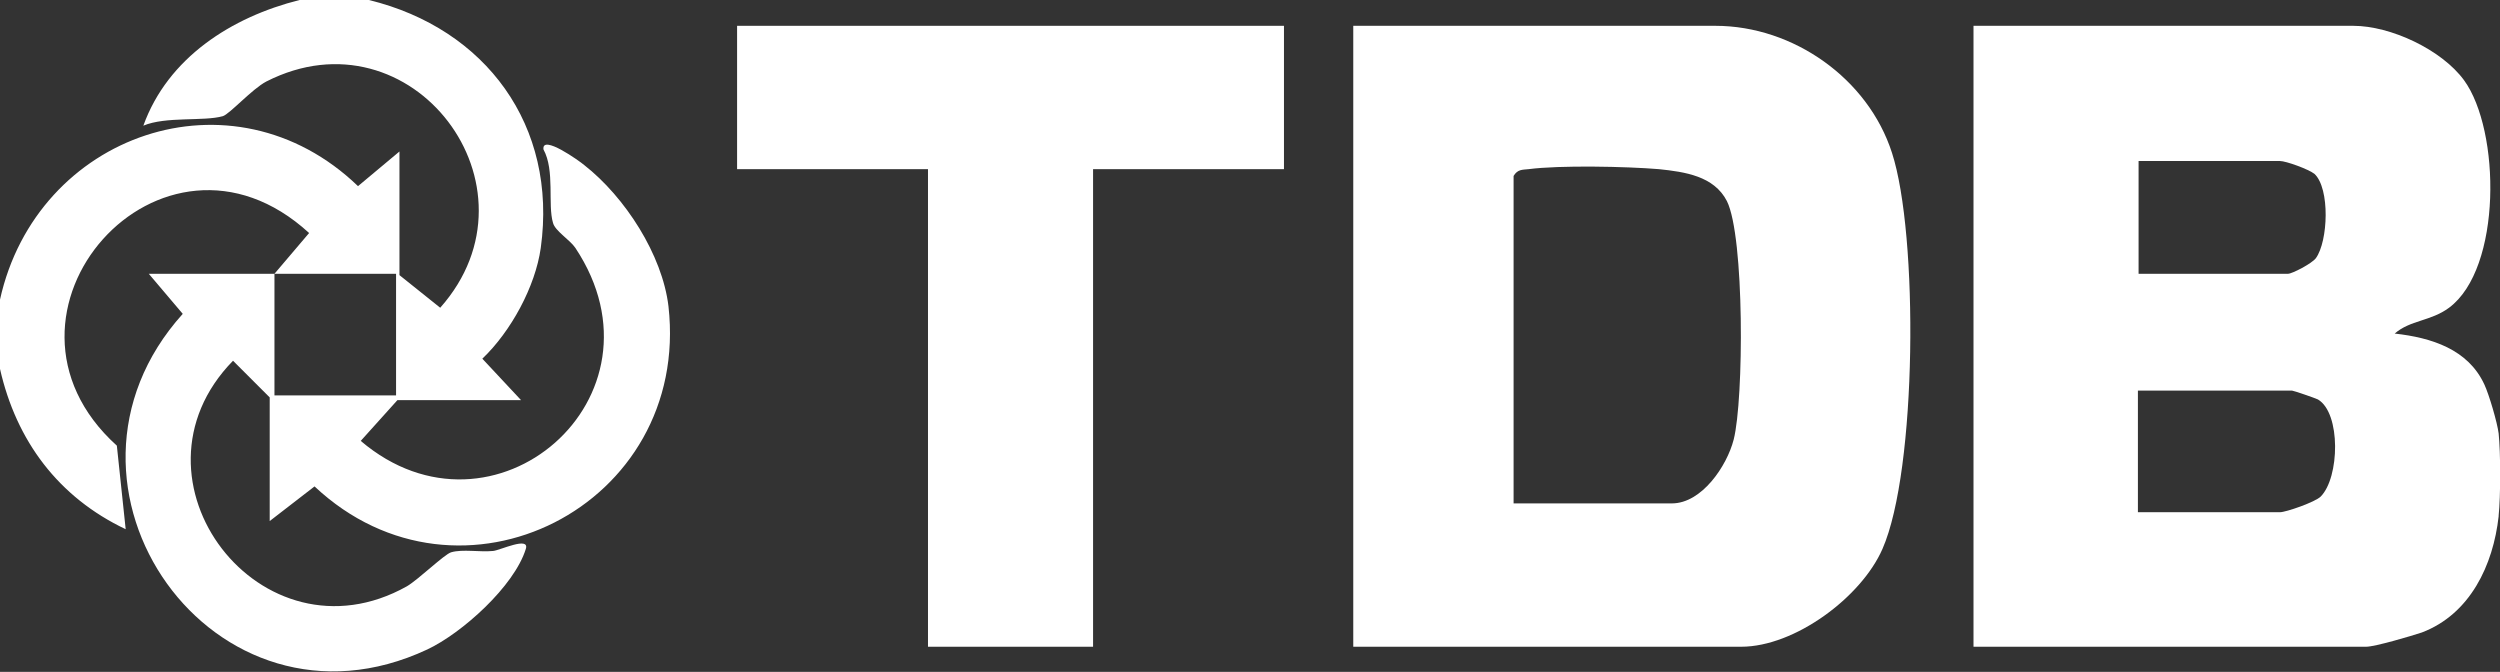
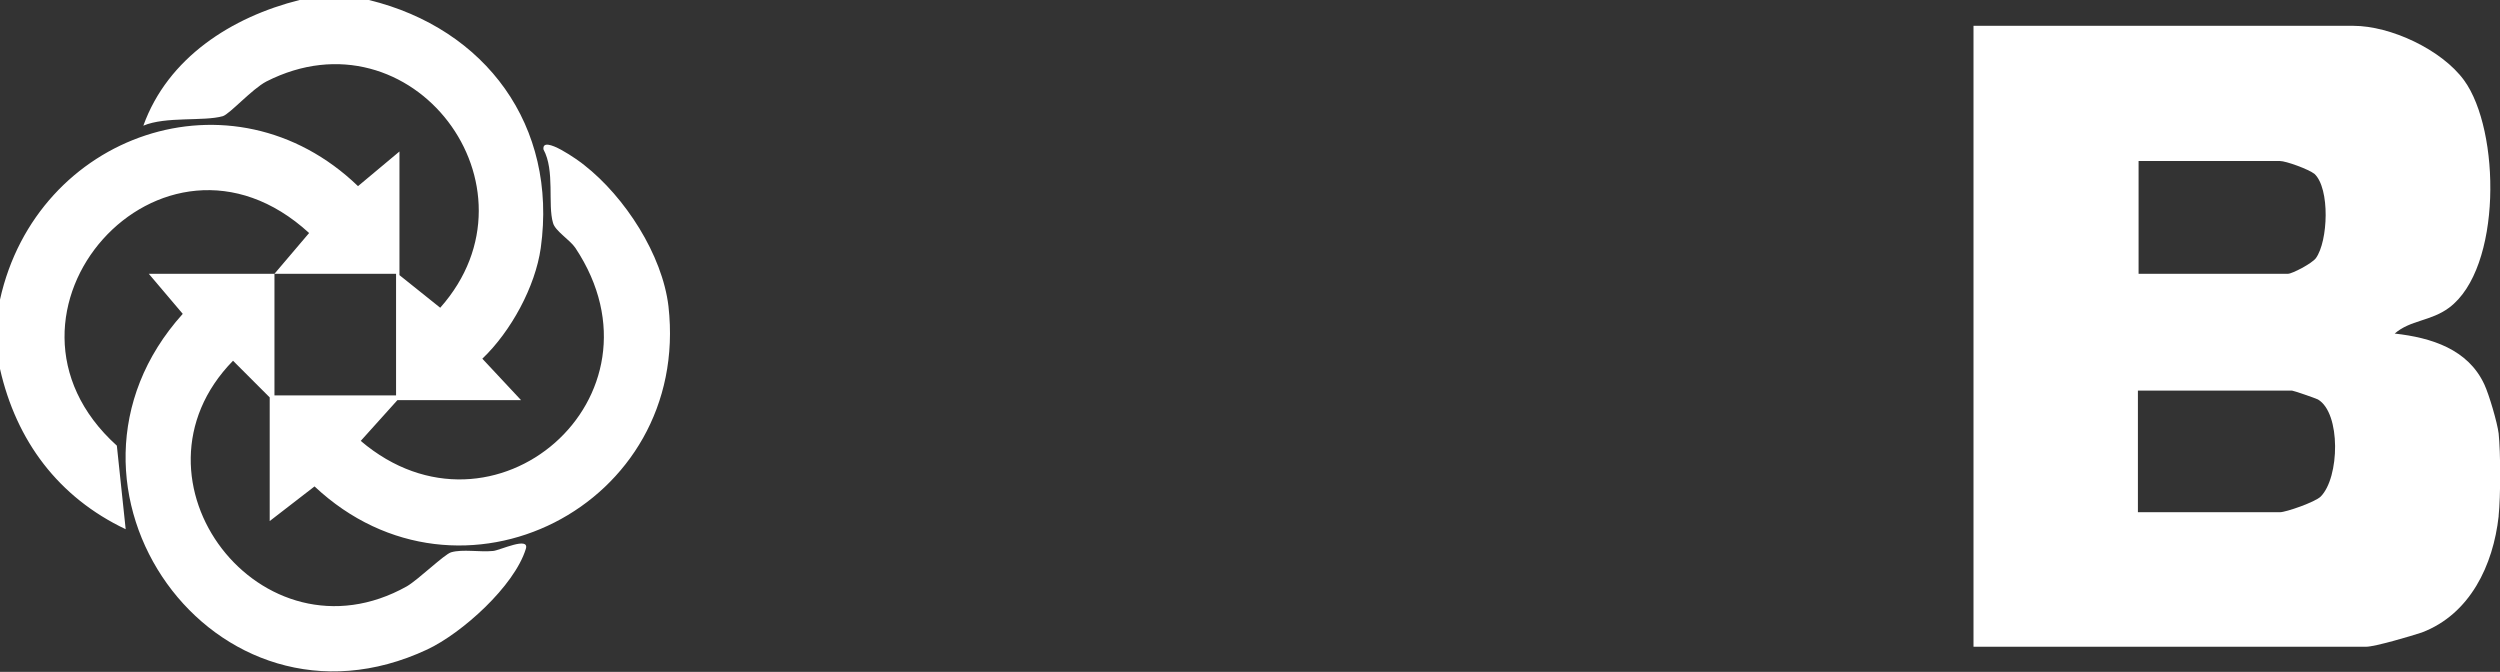
<svg xmlns="http://www.w3.org/2000/svg" id="Layer_2" data-name="Layer 2" viewBox="0 0 36.8 9.89">
  <rect x="0" y="0" width="36.8" height="9.89" fill="#333333" stroke="none" />
  <defs>
    <style>
      .cls-1 {
        fill: #fff;
      }
      
    </style>
  </defs>
  <g id="Layer_1-2" data-name="Layer 1">
    <g>
-       <polygon class="cls-1" points="18.9 .38 18.9 2.49 16.09 2.49 16.09 9.52 13.66 9.52 13.66 2.49 10.85 2.49 10.85 .38 18.9 .38" />
-       <path class="cls-1" d="M19.92,9.52V.38h5.33c1.15,0,2.25.78,2.6,1.87.39,1.2.37,4.67-.14,5.83-.31.71-1.29,1.44-2.08,1.44h-5.71ZM22.28,7.41h2.33c.44,0,.81-.55.91-.94.15-.59.16-2.99-.1-3.51-.19-.37-.62-.43-1-.47-.48-.04-1.46-.06-1.92,0-.09.01-.16,0-.22.1v4.82Z" />
      <path class="cls-1" d="M36.78,7.6c-.08.72-.42,1.44-1.13,1.71-.15.05-.69.21-.82.21h-5.78V.38h5.59c.55,0,1.3.35,1.63.8.54.74.56,2.77-.22,3.35-.27.2-.57.18-.8.38.54.06,1.08.23,1.32.75.07.15.19.56.21.72.03.29.03.92,0,1.21ZM31.48,4.03h2.2c.06,0,.35-.15.41-.23.18-.25.21-1.02-.02-1.24-.09-.07-.42-.19-.51-.19h-2.08v1.66ZM31.48,7.54h2.08c.09,0,.52-.15.6-.23.28-.28.3-1.23-.04-1.43-.04-.02-.36-.13-.38-.13h-2.27v1.79Z" />
      <path class="cls-1" d="M5.43,0c1.72.42,2.78,1.85,2.53,3.65-.08.57-.44,1.23-.86,1.63l.57.61h-1.82l-.54.6c1.95,1.66,4.62-.64,3.16-2.84-.08-.12-.3-.25-.33-.37-.08-.27.03-.77-.14-1.08-.03-.23.53.17.6.23.6.47,1.15,1.32,1.24,2.08.33,2.94-3.07,4.66-5.21,2.65l-.66.51v-1.82l-.54-.54c-1.71,1.75.42,4.52,2.56,3.32.17-.1.55-.47.65-.5.17-.05.42,0,.62-.02.1-.01.54-.22.48-.03-.17.55-.94,1.24-1.45,1.48-3.14,1.47-5.88-2.41-3.6-4.94l-.5-.59c.62,0,1.24,0,1.85,0v1.79h1.79v-1.79c-.6,0-1.19,0-1.79,0l.51-.6C2.38,1.44-.43,4.62,1.72,6.56l.13,1.23c-.99-.47-1.61-1.3-1.85-2.36v-1.02C.54,1.97,3.42.96,5.27,2.74l.61-.51v1.82l.6.48c1.58-1.78-.42-4.42-2.56-3.33-.21.11-.54.48-.64.51-.28.08-.84,0-1.17.14.36-1,1.3-1.6,2.3-1.85h1.02Z" />
    </g>
  </g>
</svg>